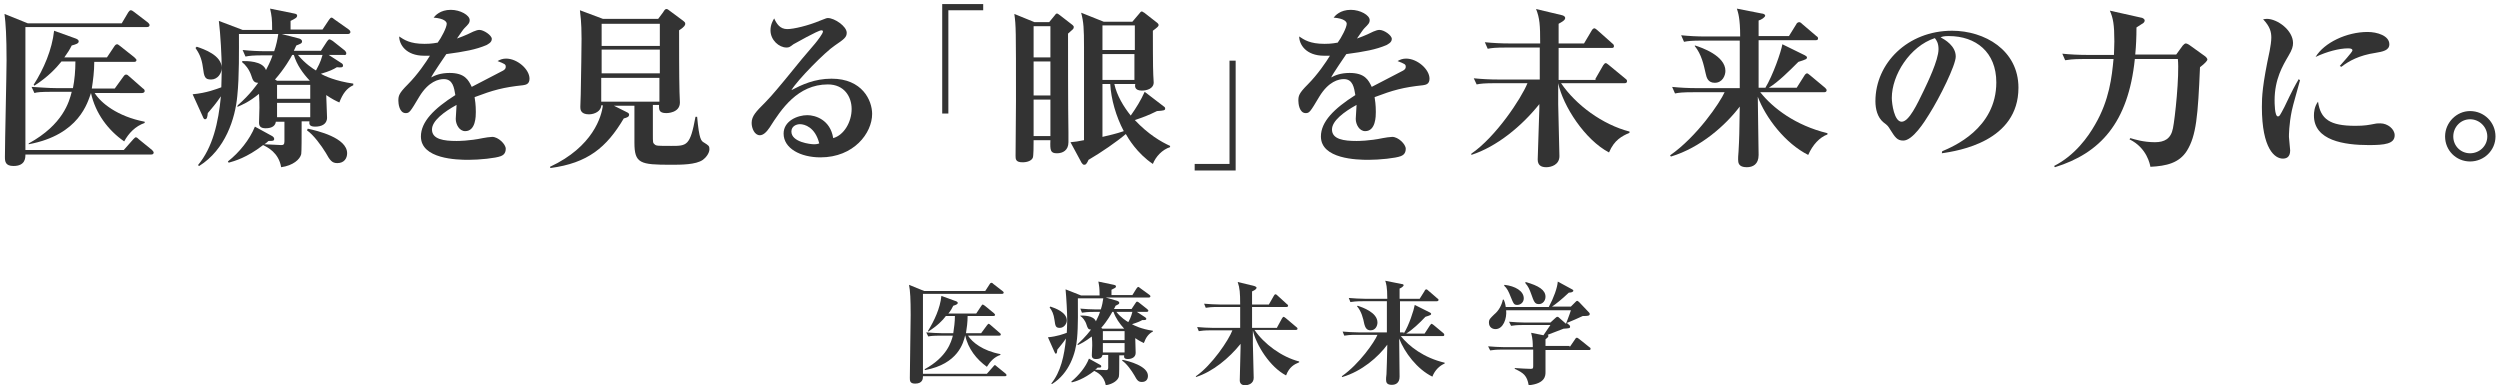
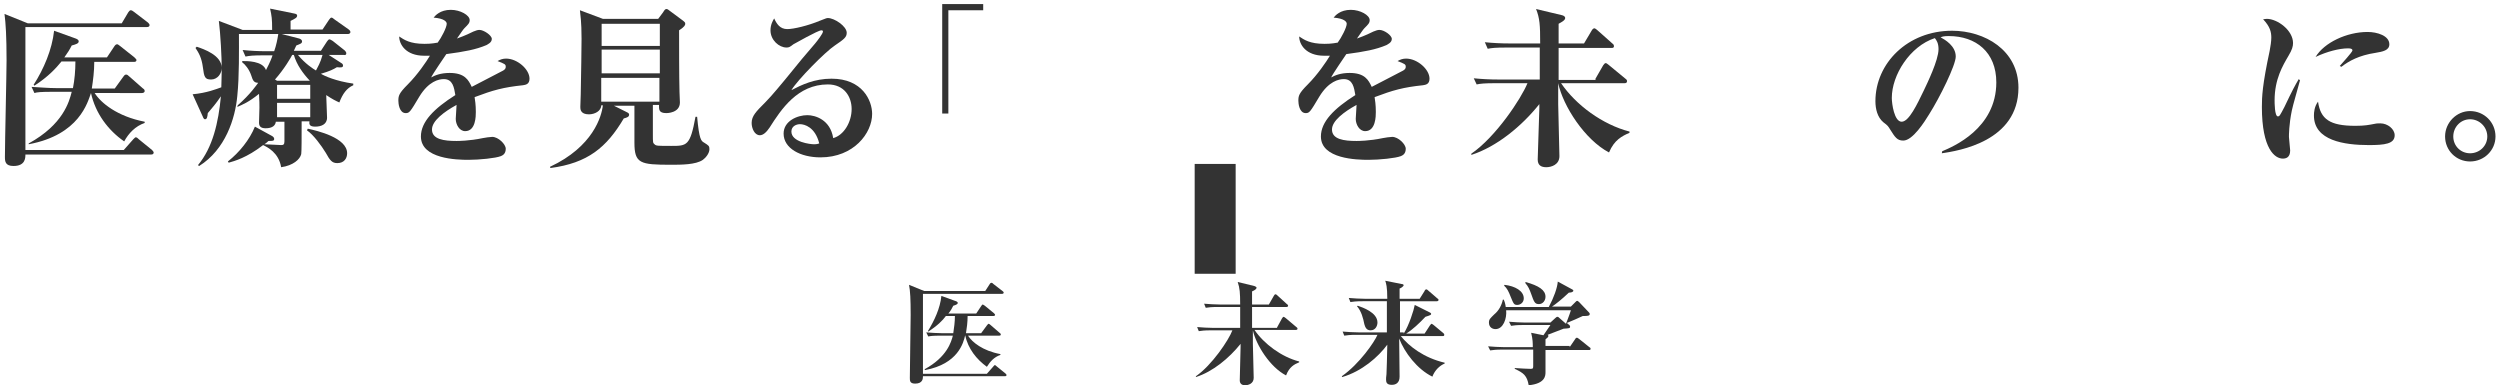
<svg xmlns="http://www.w3.org/2000/svg" version="1.1" x="0px" y="0px" viewBox="0 0 610 94" style="enable-background:new 0 0 610 94;" xml:space="preserve">
  <style type="text/css">
	.st0{fill:#333333;}
</style>
  <g id="レイヤー_1">
    <g>
      <path class="st0" d="M30.2,36.6l2.3-2.6c0.3-0.3,0.5-0.5,0.6-0.5c0.3,0,0.5,0.2,0.8,0.5l3.2,2.6c0.3,0.3,0.4,0.5,0.4,0.6    c0,0.4-0.3,0.5-0.6,0.5H6.2c0,0.8,0,2.8-2.9,2.8c-2,0-2.1-1.1-2.1-2.2c0-3.7,0.4-20.3,0.4-23.5c0-6-0.2-9-0.5-11.4l5.7,2.3h22.9    L31.3,3c0.2-0.3,0.4-0.5,0.6-0.5c0.3,0,0.5,0.2,0.8,0.4l3.4,2.6c0.1,0.1,0.4,0.4,0.4,0.6c0,0.4-0.3,0.5-0.7,0.5H6.2v30H30.2z     M7,35.2L7,35c8.4-4.6,9.9-10.2,10.5-12.6h-4.6c-3,0-3.9,0.1-4.5,0.3l-0.7-1.5c1.9,0.1,4.1,0.3,6,0.3h4.1c0.4-2,0.6-4.3,0.6-6.5    h-3.4c-1.3,1.6-3.2,3.7-6.6,5.9l-0.2-0.2c2.5-3.9,4.5-8.6,5-13.2l5,1.8c0.6,0.2,1,0.4,1,0.8c0,0.5-0.6,0.7-1.7,1    c-0.5,1-1,1.8-1.8,2.9h10.4l1.8-2.7c0.2-0.3,0.4-0.5,0.7-0.5c0.2,0,0.5,0.3,0.8,0.5l3.4,2.7c0.1,0.1,0.5,0.5,0.5,0.6    c0,0.5-0.4,0.5-0.7,0.5H23c0,2.3-0.3,4.6-0.6,6.5H28l2.1-2.9c0.3-0.4,0.4-0.5,0.7-0.5c0.2,0,0.4,0.1,0.8,0.5l3.3,2.9    c0.2,0.1,0.4,0.3,0.4,0.6c0,0.4-0.4,0.5-0.7,0.5H23.1c1.5,2.4,5.5,5.7,12.2,7v0.3c-2.3,0.8-3.9,2.5-5,4.5c-3.9-2.7-7-6.8-8.1-11.8    C21.4,24.9,19.4,32.9,7,35.2z" />
      <path class="st0" d="M66.4,7.2c0-2.6-0.1-3.3-0.5-5.1l5.9,1.2c0.6,0.1,0.7,0.3,0.7,0.5c0,0.5-0.4,0.7-1.6,1.3c0,0.5,0,0.8,0,2.1    h7.8l1.6-2.4c0.3-0.4,0.4-0.5,0.6-0.5c0.2,0,0.4,0.2,0.8,0.5l3.4,2.4c0.1,0.1,0.4,0.3,0.4,0.6c0,0.4-0.4,0.5-0.6,0.5H68.7L73,9.4    c0.3,0.1,0.7,0.3,0.7,0.7c0,0.5-0.4,0.6-1.4,1c-0.3,0.7-0.4,0.8-0.6,1.3h6.6l1.5-2.3c0.2-0.3,0.4-0.5,0.6-0.5    c0.2,0,0.6,0.3,0.8,0.4l2.9,2.3c0.1,0.1,0.4,0.4,0.4,0.7c0,0.4-0.3,0.5-0.6,0.4h-3.7l3.1,2c0.2,0.1,0.4,0.3,0.4,0.6    c0,0.5-0.5,0.5-1.5,0.4c-0.8,0.5-1.8,1-3.9,1.6c0.8,0.5,3.6,1.8,7.9,2.4v0.4c-1.6,0.7-2.6,2.1-3.4,4.2c-0.9-0.4-1.7-0.8-3.2-1.8    c0,0.8,0.2,4.6,0.2,5.5c0,1.7-1.5,2.2-2.9,2.2s-1.5-0.6-1.4-1.3h-1.9c0,3.8,0,7.4-0.1,8c-0.3,1.3-2,2.8-4.9,3.2    c-0.6-3.6-3.4-4.9-4.4-5.4c-4,3.1-7,3.9-8.4,4.3l-0.2-0.3c2.8-2.2,5.3-5.3,6.6-8.5l4.2,2.3c0.3,0.2,0.5,0.4,0.5,0.7    c0,0.5-0.4,0.5-1.4,0.5c-0.5,0.5-0.7,0.6-1,0.8c0.5,0,3.7,0.2,4.1,0.2c0.5,0,0.8-0.1,0.8-0.9c0-1.1,0-3.3,0-4.8h-2.1    c-0.1,0.9-0.8,1.6-2.5,1.6c-1.3,0-1.6-0.6-1.6-1.4c0-0.5,0.1-3.1,0.1-3.6c0-0.5,0-2-0.1-3.4c-2.6,2.1-4,2.6-5.3,3.2L58,25.7    c3.1-2.7,4.7-5.1,5-5.5c-1,0-1.3-0.5-1.7-1.8c-0.5-1.5-1.5-2.7-2.2-3.2v-0.3c1,0,5-0.1,5.8,2.2c1.1-2.1,1.4-3,1.6-3.6h-2.1    c-2.6,0-3.5,0.1-4.5,0.3l-0.7-1.6c2,0.2,3.7,0.3,6,0.3h1.7c0.5-1.4,0.8-2.9,1-4.2h-9.6c0,3.8,0.1,10.3-0.4,15.1    c-0.5,5.5-2.9,13.1-9.3,17.1l-0.3-0.2c3.6-4.3,5-10.4,5.6-16.8c-1.3,1.9-2.1,2.8-3.2,4.1c-0.1,1-0.2,1.5-0.7,1.5    c-0.2,0-0.4-0.3-0.5-0.6l-2.5-5.5c3.4-0.3,5.9-1.3,7-1.7c0-0.7,0.1-2.7,0.1-4.5c0-2.9-0.3-8.5-0.7-11.7l5.8,2.2H66.4z M48,11.4    c1.8,0.6,6.1,2.1,6.1,5.2c0,1.3-1,2.8-2.6,2.8c-1.5,0-1.7-0.6-2-3c-0.3-2.3-1-3.5-1.8-4.7L48,11.4z M75.6,19.7    c-1.7-1.8-3.2-3.9-3.9-6.3h-0.4c-0.3,0.6-1.9,3.4-4.2,6l0.5,0.3H75.6z M75.7,24.1v-3.4h-8.1v3.4H75.7z M75.7,28.6v-3.5h-8.1v3.5    H75.7z M72.7,13.4c1.7,2.1,3.7,3.4,4.4,3.8c0.4-0.8,1.1-1.9,1.6-3.8H72.7z M75.1,31.4c2.3,0.5,9.6,2.2,9.6,6    c0,1.2-0.7,2.4-2.4,2.4c-1.3,0-1.8-0.7-2.8-2.5c-1.1-1.8-3-4.4-4.6-5.5L75.1,31.4z" />
      <path class="st0" d="M109,5.8c0-0.5-0.6-1.3-3.2-1.5c0.4-0.5,1.6-1.9,4.2-1.9c2.3,0,4.6,1.3,4.6,2.5c0,0.7-0.3,1-1.3,2    c-0.3,0.3-0.9,1.2-1.8,2.5c0.5-0.2,1.8-0.6,4-1.7c0.7-0.3,1.1-0.4,1.5-0.4c1,0,3,1.3,3,2.2c0,0.9-1,1.3-1.3,1.5    c-2.6,1.1-5.3,1.6-9.8,2.2c-0.6,0.9-3.3,4.8-3.7,5.7c0.9-0.5,2.3-1.1,4.5-1.1c3.7,0,4.6,1.7,5.4,3.4c0.7-0.4,7.6-3.9,7.7-4    c0.5-0.3,0.6-0.6,0.6-0.9c0-0.6-0.2-0.7-2-1.4c0.7-0.4,1.3-0.6,2.1-0.6c2.7,0,5.7,2.6,5.7,4.9c0,1.4-1,1.5-1.6,1.6    c-4.8,0.5-7.3,1.2-11.8,2.9c0.1,0.7,0.3,1.8,0.3,3.6c0,1,0,4.7-2.6,4.7c-1.4,0-2.3-1.6-2.3-3c0-0.5,0.2-2.9,0.2-3.4    c-3.1,1.7-6,3.9-6,6c0,2.4,2.9,2.8,6,2.8c0.3,0,3.1,0,6.4-0.7c0.4-0.1,1.9-0.3,2.3-0.3c1.5,0,3.3,1.8,3.3,2.9    c0,1.2-0.7,1.6-1.2,1.8c-1.3,0.5-5.2,0.9-7.9,0.9c-2.8,0-11.6-0.2-11.6-5.7c0-3.6,3.2-6.8,8.4-10.1c-0.3-1.8-0.6-3.9-2.8-3.9    c-1.2,0-3.7,0.5-6,4.3c-2.2,3.7-2.4,4-3.3,4c-1.6,0-1.8-2.4-1.8-3c0-1.2,0.1-1.8,2.3-4c2.4-2.4,4.5-5.5,5.4-7c-0.6,0-0.9,0-1.4,0    c-4.5,0-6.1-2.8-6.1-4.7c1.2,0.8,2.6,1.8,6.2,1.8c0.5,0,1.6,0,3.2-0.3C107.7,9.2,109,6.7,109,5.8z" />
      <path class="st0" d="M159.3,25.8v7c0,1.9,0,2.1,0.4,2.4c0.4,0.4,0.7,0.4,4.1,0.4c3.8,0,4.6,0,5.9-7.1h0.4c0.5,5.6,1,5.9,1.7,6.3    c1.1,0.7,1.3,0.8,1.3,1.6c0,1-0.9,2.1-1.6,2.6c-1.7,1.2-5.3,1.2-7.8,1.2c-7.5,0-8.9-0.3-8.9-5.4v-9h-5l3,1.5    c0.7,0.3,0.7,0.5,0.7,0.7c0,0.5-0.5,0.7-1.3,0.9C148,36,143.4,39.8,134.3,41l-0.1-0.3c10.5-4.9,12.6-12.3,12.9-15h-0.4    c0,1.4-1.6,2.2-3,2.2c-2.1,0-2.1-1.3-2.1-1.8c0-0.5,0.1-2.6,0.1-3c0.1-3.8,0.2-13,0.2-13.6c0-4.4-0.3-5.8-0.4-7l5.6,2.1h13.5    l1.2-1.6c0.3-0.5,0.5-0.8,0.8-0.8c0.3,0,0.5,0.2,0.9,0.5l3.1,2.3c0.5,0.4,0.6,0.5,0.6,0.8c0,0.3-0.1,0.7-1.5,1.6    c0,3.3,0,11.3,0.1,15c0,0.4,0.1,2.3,0.1,2.6c0,2.6-3.2,2.6-3.3,2.6c-1.9,0-1.8-0.9-1.8-2H159.3z M146.8,5.8v5.4h14.2V5.8H146.8z     M146.8,12.1v5.8h14.2v-5.8H146.8z M160.9,24.8V19h-14.2v5.8H160.9z" />
      <path class="st0" d="M192.1,7.1c1.5,0,5-0.8,8.1-2.1c1.3-0.5,1.5-0.6,1.8-0.6c1.6,0,4.6,2,4.6,3.6c0,1.1-0.7,1.6-2.9,3.1    c-2.3,1.5-9.2,8.5-10.6,10.9c2.5-1.3,5.6-2.8,9.8-2.8c7.5,0,9.9,5.3,9.9,8.6c0,4.7-4.5,10.6-12.6,10.6c-4.9,0-9-2.2-9-5.8    c0-3.1,3.4-4.5,5.8-4.5c1.9,0,5.6,1.1,6.3,5.6c2.6-0.7,4.5-3.9,4.5-7.1c0-3-1.8-6-5.8-6c-7.4,0-11.4,6.1-14.2,10.5    c-0.8,1.2-1.6,1.9-2.4,1.9c-1.3,0-2-1.7-2-3c0-1.7,1.1-2.8,3.3-5c1.8-1.8,4.1-4.7,4.8-5.5c4.3-5.3,4.4-5.4,7.4-8.9    c0.5-0.6,1.9-2.4,1.9-2.9c0-0.2-0.1-0.3-0.4-0.3c-0.8,0-6.6,3.3-6.8,3.4c-0.9,0.7-1.1,0.8-1.7,0.8c-1.8,0-3.9-1.8-3.9-4.2    c0-1.4,0.6-2.4,0.9-2.9C189.5,5.8,190.3,7.1,192.1,7.1z M195.2,30.3c-0.9,0-2.1,0.5-2.1,1.8c0,2.6,4.7,3.1,5.5,3.1    c0.7,0,1-0.1,1.3-0.2C198.9,31,196.3,30.3,195.2,30.3z" />
      <path class="st0" d="M231.4,2.5v25.2h-1.5V1h10v1.5H231.4z" />
-       <path class="st0" d="M256,5.4l1.4-1.7c0.1-0.2,0.3-0.4,0.5-0.4s0.4,0.2,0.7,0.4l3.1,2.4c0.2,0.2,0.3,0.3,0.3,0.5    c0,0.5-0.2,0.5-1.4,1.6c0,7.2,0,17.5,0.1,24.1c0,0.4,0,2.1,0,2.4c0,2-1.4,2.7-2.8,2.7c-1.6,0-1.7-0.7-1.6-3.2h-4.1    c0,1.2,0,3.9-0.2,4.3c-0.3,0.7-1.3,1.1-2.5,1.1c-1.7,0-1.7-0.8-1.7-1.6c0-2.1,0.1-11.4,0.1-13.3c0-17.9,0-18.3-0.4-21.3l4.9,2H256    z M252.2,6.4V14h4.1V6.4H252.2z M252.2,15v8.3h4.1V15H252.2z M252.2,24.3v8.9h4.1v-8.9H252.2z M271.9,20.5c0.6,2.8,2.3,5.6,4,7.7    c1.4-2,2.4-3.6,3.4-5.8l4.7,3.6c0.2,0.1,0.3,0.3,0.3,0.5c0,0.4-0.3,0.5-2,0.6c-2.2,1.1-3.4,1.5-5.4,2.2c3.3,3.5,6.4,5.3,8.6,6.3    v0.3c-1.9,0.6-3.5,2.3-4.2,4.1c-3.9-2.6-6.1-6.4-6.6-7.3c-2.1,1.8-6,4.5-9.1,6.3c-0.1,0.3-0.4,0.8-0.5,0.9    c-0.1,0.2-0.3,0.3-0.6,0.3c-0.2,0-0.4-0.2-0.6-0.5l-2.7-5c1.1-0.1,1.9-0.2,3.3-0.5V11.6c0-4.7-0.1-6.2-0.7-8.5l5.5,2.2h7l1.7-2    c0.2-0.3,0.4-0.5,0.6-0.5c0.2,0,0.5,0.3,0.6,0.3l3.2,2.5c0.1,0.1,0.3,0.3,0.3,0.5c0,0.3-0.2,0.5-1.4,1.4c0,0.6,0,9.6,0.1,10.8    c0,0.3,0.1,1.5,0.1,1.8c0,1.5-1.6,2-2.9,2c-1.8,0-1.7-1.1-1.6-1.6H271.9z M269,6.2v6h7.9v-6H269z M276.8,19.5v-6.3H269v6.3H276.8z     M269,20.5v12.9c1.3-0.3,3.5-0.8,5.2-1.4c-1.9-3.6-3.1-7.8-3.3-11.5H269z" />
-       <path class="st0" d="M300,40V14.8h1.5v26.8h-10V40H300z" />
+       <path class="st0" d="M300,40h1.5v26.8h-10V40H300z" />
      <path class="st0" d="M328.6,5.8c0-0.5-0.6-1.3-3.2-1.5c0.4-0.5,1.6-1.9,4.2-1.9c2.3,0,4.6,1.3,4.6,2.5c0,0.7-0.3,1-1.3,2    c-0.3,0.3-0.9,1.2-1.8,2.5c0.5-0.2,1.8-0.6,4-1.7c0.7-0.3,1.1-0.4,1.5-0.4c1.1,0,3,1.3,3,2.2c0,0.9-1,1.3-1.3,1.5    c-2.6,1.1-5.3,1.6-9.8,2.2c-0.6,0.9-3.3,4.8-3.7,5.7c0.9-0.5,2.3-1.1,4.5-1.1c3.7,0,4.6,1.7,5.4,3.4c0.7-0.4,7.6-3.9,7.7-4    c0.5-0.3,0.6-0.6,0.6-0.9c0-0.6-0.2-0.7-2-1.4c0.7-0.4,1.3-0.6,2.1-0.6c2.7,0,5.7,2.6,5.7,4.9c0,1.4-1,1.5-1.6,1.6    c-4.8,0.5-7.3,1.2-11.8,2.9c0.1,0.7,0.3,1.8,0.3,3.6c0,1,0,4.7-2.6,4.7c-1.4,0-2.3-1.6-2.3-3c0-0.5,0.2-2.9,0.2-3.4    c-3.1,1.7-6,3.9-6,6c0,2.4,2.9,2.8,6,2.8c0.3,0,3.1,0,6.4-0.7c0.4-0.1,1.9-0.3,2.3-0.3c1.5,0,3.3,1.8,3.3,2.9    c0,1.2-0.7,1.6-1.2,1.8c-1.3,0.5-5.2,0.9-7.9,0.9c-2.8,0-11.6-0.2-11.6-5.7c0-3.6,3.2-6.8,8.4-10.1c-0.3-1.8-0.6-3.9-2.8-3.9    c-1.2,0-3.7,0.5-6,4.3c-2.2,3.7-2.4,4-3.3,4c-1.6,0-1.8-2.4-1.8-3c0-1.2,0.1-1.8,2.3-4c2.4-2.4,4.5-5.5,5.4-7c-0.6,0-0.9,0-1.4,0    c-4.5,0-6.1-2.8-6.1-4.7c1.2,0.8,2.6,1.8,6.2,1.8c0.5,0,1.6,0,3.2-0.3C327.3,9.2,328.6,6.7,328.6,5.8z" />
      <path class="st0" d="M389.3,19.2l1.9-3.3c0.2-0.3,0.4-0.5,0.6-0.5s0.4,0.2,0.8,0.5l4,3.3c0.3,0.2,0.4,0.4,0.4,0.6    c0,0.4-0.3,0.5-0.6,0.5h-15.5c3.6,5.3,10.1,10.1,16.7,11.8v0.3c-1.8,0.8-3.7,1.7-5,4.8c-5.9-3.1-11.2-11.3-12.4-16.9v5.1    c0,1,0.3,12.6,0.3,12.7c0,2.1-2,2.7-3.2,2.7c-1.3,0-2.1-0.5-2.1-1.9c0-0.3,0.4-12.1,0.4-12.5v-1c-4.3,5.4-10.4,10.4-16.6,12.4    v-0.3c6-4.1,12.2-13.5,13.7-17.2h-7.9c-2.6,0-3.5,0.1-4.5,0.3l-0.7-1.5c2,0.2,4,0.3,6,0.3h10.1c0-2.7,0-3.2,0-7.8h-8.2    c-2.6,0-3.5,0.1-4.5,0.3l-0.7-1.6c2,0.2,4,0.3,6,0.3h7.5c0-4.5-0.1-6.1-1-8.4l6.3,1.5c0.4,0.1,0.8,0.3,0.8,0.7    c0,0.5-0.7,0.9-1.6,1.4v4.8h6.2l1.9-3.2c0.1-0.2,0.4-0.5,0.6-0.5s0.6,0.3,0.8,0.5l3.6,3.2c0.3,0.2,0.4,0.4,0.4,0.7    c0,0.4-0.4,0.4-0.6,0.4h-12.9c0,1,0,7.4,0,7.8H389.3z" />
-       <path class="st0" d="M430.7,21.5c1.9-3.1,3.9-8.9,4.2-10.7l5.5,2.7c0.3,0.2,0.5,0.3,0.5,0.5c0,0.4-0.2,0.5-2.1,1.1    c-2.2,2.2-4.9,4.9-7.2,6.3h6.8l1.9-3c0.1-0.2,0.4-0.5,0.6-0.5c0.2,0,0.3,0.1,0.8,0.5l3.6,3c0.2,0.2,0.4,0.4,0.4,0.6    c0,0.4-0.3,0.5-0.6,0.5h-15.6c3.1,3.9,8.6,8.1,16.4,10l0,0.3c-1.9,0.7-3.6,2.5-4.7,5c-5.6-2.8-10.4-9.1-12.3-14.2    c0,2.3,0.2,12.2,0.2,14.2c0,2.3-1.4,3-2.9,3c-2,0-2.1-1.1-2.1-1.9c0-0.4,0-0.8,0.1-1.9c0.2-3.5,0.2-4.4,0.3-11    c-3.4,4.5-9.5,10-16.8,12.2l-0.2-0.3c6.6-4.6,12.2-12.9,13.3-15.4h-7.6c-2.6,0-3.5,0.1-4.5,0.3l-0.7-1.6c2,0.2,3.9,0.3,6,0.3h10.5    c0-5.3,0-7.8,0-11.6h-9.1c-2.6,0-3.5,0.1-4.5,0.3l-0.7-1.6c2,0.2,3.9,0.3,6,0.3h8.4c0-4.5-0.5-5.8-0.8-6.8l6.1,1.2    c0.3,0,0.8,0.2,0.8,0.5c0,0.4-0.9,1-1.6,1.2v3.8h7.4l1.8-2.9c0-0.1,0.3-0.5,0.7-0.5c0.3,0,0.6,0.3,0.8,0.5l3.4,2.9    c0.3,0.2,0.4,0.3,0.4,0.6c0,0.4-0.4,0.4-0.6,0.4h-13.9v11.6H430.7z M413.6,11.1c1.6,0.5,7.4,2.5,7.4,6.2c0,1.1-0.7,2.9-2.6,2.9    c-1.6,0-2-1.2-2.2-2.2c-0.5-2.2-1-4.7-2.7-6.8L413.6,11.1z" />
      <path class="st0" d="M473.9,36.9c2.6-1.1,13.2-5.5,13.2-16.8c0-7.4-5-11.3-11.6-11.3c-1.1,0-1.5,0.1-2,0.3    c1.1,0.6,3.7,2.1,3.7,4.7c0,2.1-3.9,10-6.5,14.1c-1.1,1.8-4,6.4-6.3,6.4c-1.5,0-2-0.8-3.2-2.7c-0.5-0.8-0.5-0.9-1.7-1.8    c-1.4-1.2-1.9-3.2-1.9-5.1c0-9.3,7.9-17.2,18.7-17.2c7.9,0,16.2,4.7,16.2,13.9c0,13.1-14.6,15.4-18.7,16L473.9,36.9z M461.6,23.9    c0,1.4,0.6,5.8,2.4,5.8c1.8,0,3.8-4.3,5.4-7.6c0.8-1.7,3.6-7.4,3.6-10.1c0-1.5-0.5-2.2-0.9-2.7C466,11.3,461.6,18.3,461.6,23.9z" />
-       <path class="st0" d="M531,13.3l1.6-2.2c0.2-0.2,0.5-0.5,0.7-0.5c0.3,0,0.6,0.2,0.8,0.3l3.9,2.8c0.3,0.2,0.6,0.6,0.6,0.8    c0,0.3-0.5,0.9-1.8,1.9c-0.5,11.8-0.9,16.7-3.2,20.4c-1.9,3-5,3.7-8.9,3.9c-0.1-0.5-0.8-4.6-5.1-6.7l0.2-0.3c1,0.3,3.2,1,6,1    c2.3,0,3.9-0.8,4.4-3.4c0.5-2.4,1.6-12.8,1.2-16.9h-10.5c-1.6,15.6-8.5,23-19.5,26.4l-0.2-0.3c5.1-2.6,8.3-7.1,10-10.1    c3.5-6,4.1-11.7,4.5-16h-7.3c-2.9,0-3.7,0.2-4.5,0.3l-0.7-1.6c1.9,0.2,4.1,0.3,6,0.3h6.6c0-0.8,0.1-1.8,0.1-3.3    c0-4.1-0.3-5.7-1.1-7.5l7.6,1.7c0.3,0,0.9,0.3,0.9,0.7c0,0.3-0.2,0.5-0.3,0.6c-0.3,0.2-1.2,0.8-1.7,1.1c0,2.4-0.1,4.5-0.3,6.6H531    z" />
      <path class="st0" d="M561.2,19.6c-0.3,1.2-1.8,6.3-2,7.4c-0.7,3.4-0.7,6-0.7,6.4c0,0.5,0.3,2.8,0.3,3.3c0,1.8-1.1,2-1.8,2    c-1.9,0-5.1-2.3-5.1-12.6c0-2.5,0.1-5.3,1.9-13.7c0.2-1,0.4-2.4,0.4-3.2c0-1.4-0.3-2.7-2-4.5c0.3,0,0.5-0.1,0.9-0.1    c2.6,0,6.4,2.8,6.4,5.9c0,0.8-0.2,1.6-1.1,3.1c-1.4,2.4-3.4,5.7-3.4,10.9c0,0.5,0,3.9,0.8,3.9c0.4,0,0.5-0.2,1.6-2.3    c1.9-4,2.6-5.3,3.5-6.8L561.2,19.6z M574.7,30.7c2.3,0,3.2-0.2,4.8-0.5c0.4-0.1,1-0.1,1.3-0.1c1.8,0,3.5,1.4,3.5,2.9    c0,2.1-2.4,2.4-6.3,2.4c-6,0-13.4-1.1-13.4-7.2c0-0.8,0.1-2.2,1-3.4C566.2,29.1,568.5,30.7,574.7,30.7z M570.9,16.1    c0.5-0.6,3.1-3.4,3.1-3.8c0-0.5-0.8-0.5-1.1-0.5c-2.1,0-5.2,0.8-7.9,2.1c2.1-3.5,7.6-6.1,12.7-6.1c2.3,0,5.3,0.9,5.3,3    c0,1.5-1.6,1.8-3.4,2.1c-4,0.6-6.5,2-8.3,3.4L570.9,16.1z" />
      <path class="st0" d="M608.9,33.3c0,3.4-2.8,6.1-6.2,6.1c-3.4,0-6.1-2.7-6.1-6.1c0-3.4,2.8-6.2,6.1-6.2    C606.1,27.1,608.9,29.8,608.9,33.3z M598.6,33.3c0,2.3,1.8,4.1,4.1,4.1s4.2-1.8,4.2-4.1c0-2.3-1.9-4.2-4.2-4.2    S598.6,31,598.6,33.3z" />
    </g>
    <g>
      <path class="st0" d="M240.8,91.2l1.5-1.7c0.2-0.2,0.3-0.4,0.4-0.4c0.2,0,0.3,0.1,0.5,0.3l2.1,1.7c0.2,0.2,0.3,0.3,0.3,0.4    c0,0.2-0.2,0.3-0.4,0.3h-20c0,0.5,0,1.8-1.9,1.8c-1.3,0-1.3-0.7-1.3-1.4c0-2.4,0.2-13.2,0.2-15.3c0-3.9-0.1-5.9-0.4-7.4l3.7,1.5    h14.9l1.1-1.7c0.1-0.2,0.3-0.3,0.4-0.3c0.2,0,0.3,0.1,0.5,0.3l2.2,1.7c0.1,0.1,0.3,0.2,0.3,0.4c0,0.2-0.2,0.3-0.4,0.3h-19.3v19.5    H240.8z M225.7,90.3l-0.1-0.2c5.5-3,6.5-6.7,6.9-8.2h-3c-2,0-2.5,0.1-3,0.2l-0.5-1c1.3,0.1,2.7,0.2,3.9,0.2h2.7    c0.2-1.3,0.4-2.8,0.4-4.2h-2.2c-0.8,1.1-2.1,2.4-4.3,3.8l-0.1-0.1c1.6-2.6,3-5.6,3.3-8.6l3.3,1.2c0.4,0.1,0.7,0.3,0.7,0.5    c0,0.3-0.4,0.5-1.1,0.7c-0.3,0.6-0.6,1.2-1.2,1.9h6.8l1.2-1.8c0.1-0.2,0.3-0.4,0.4-0.4c0.1,0,0.3,0.2,0.5,0.3l2.2,1.8    c0.1,0.1,0.3,0.3,0.3,0.4c0,0.3-0.3,0.3-0.4,0.3h-6.3c0,1.5-0.2,3-0.4,4.2h3.7l1.4-1.9c0.2-0.2,0.3-0.4,0.4-0.4    c0.1,0,0.3,0.1,0.5,0.3l2.2,1.9c0.1,0.1,0.3,0.2,0.3,0.4c0,0.3-0.3,0.3-0.4,0.3h-7.6c1,1.6,3.6,3.7,7.9,4.5v0.2    c-1.5,0.5-2.5,1.6-3.3,2.9c-2.5-1.8-4.6-4.4-5.3-7.7C235.1,83.6,233.8,88.8,225.7,90.3z" />
-       <path class="st0" d="M268.3,72c0-1.7-0.1-2.2-0.3-3.3l3.8,0.8c0.4,0.1,0.5,0.2,0.5,0.4c0,0.3-0.3,0.4-1.1,0.8c0,0.4,0,0.5,0,1.3    h5.1l1-1.6c0.2-0.2,0.3-0.4,0.4-0.4c0.1,0,0.3,0.1,0.5,0.3l2.2,1.6c0.1,0.1,0.3,0.2,0.3,0.4c0,0.2-0.2,0.3-0.4,0.3h-10.5l2.8,0.8    c0.2,0.1,0.5,0.2,0.5,0.5c0,0.3-0.3,0.4-0.9,0.7c-0.2,0.4-0.2,0.5-0.4,0.8h4.3l1-1.5c0.1-0.2,0.2-0.3,0.4-0.3    c0.1,0,0.4,0.2,0.5,0.3l1.9,1.5c0.1,0.1,0.3,0.3,0.3,0.4c0,0.2-0.2,0.3-0.4,0.3h-2.4l2,1.3c0.1,0.1,0.3,0.2,0.3,0.4    c0,0.3-0.3,0.3-1,0.3c-0.5,0.3-1.2,0.6-2.5,1c0.5,0.3,2.3,1.2,5.1,1.6v0.2c-1,0.5-1.7,1.4-2.2,2.8c-0.6-0.3-1.1-0.5-2.1-1.2    c0,0.5,0.1,3,0.1,3.6c0,1.1-1,1.5-1.9,1.5c-0.9,0-1-0.4-0.9-0.9h-1.2c0,2.5,0,4.9-0.1,5.2c-0.2,0.8-1.3,1.8-3.2,2.1    c-0.4-2.4-2.2-3.2-2.8-3.5c-2.6,2-4.6,2.6-5.5,2.8l-0.1-0.2c1.8-1.5,3.5-3.5,4.3-5.6l2.7,1.5c0.2,0.1,0.3,0.2,0.3,0.4    c0,0.3-0.2,0.3-0.9,0.3c-0.3,0.3-0.4,0.4-0.6,0.5c0.4,0,2.4,0.1,2.7,0.1c0.3,0,0.5-0.1,0.5-0.6c0-0.7,0-2.2,0-3.1h-1.4    c-0.1,0.6-0.5,1-1.6,1c-0.8,0-1-0.4-1-0.9c0-0.4,0.1-2,0.1-2.4c0-0.4,0-1.3-0.1-2.2c-1.7,1.3-2.6,1.7-3.4,2.1l-0.1-0.2    c2-1.8,3.1-3.3,3.3-3.6c-0.7,0-0.8-0.3-1.1-1.2c-0.3-1-1-1.8-1.5-2.1V77c0.6,0,3.2-0.1,3.8,1.4c0.7-1.4,0.9-1.9,1-2.3H267    c-1.7,0-2.3,0.1-3,0.2l-0.4-1c1.3,0.1,2.4,0.2,3.9,0.2h1.1c0.3-0.9,0.5-1.9,0.6-2.7H263c0,2.5,0.1,6.7-0.2,9.8    c-0.3,3.6-1.9,8.5-6.1,11.1l-0.2-0.1c2.3-2.8,3.2-6.8,3.6-11c-0.9,1.3-1.4,1.8-2.1,2.7c-0.1,0.7-0.1,1-0.4,1    c-0.1,0-0.2-0.2-0.3-0.4l-1.6-3.6c2.2-0.2,3.8-0.8,4.6-1.1c0-0.5,0.1-1.8,0.1-3c0-1.9-0.2-5.5-0.4-7.6l3.8,1.5H268.3z M256.3,74.8    c1.2,0.4,4,1.4,4,3.4c0,0.8-0.7,1.8-1.7,1.8c-1,0-1.1-0.4-1.3-1.9c-0.2-1.5-0.6-2.3-1.2-3.1L256.3,74.8z M274.3,80.2    c-1.1-1.2-2.1-2.6-2.6-4.1h-0.3c-0.2,0.4-1.2,2.2-2.7,3.9l0.3,0.2H274.3z M274.4,83v-2.2h-5.3V83H274.4z M274.4,86v-2.3h-5.3V86    H274.4z M272.4,76.1c1.1,1.4,2.4,2.2,2.9,2.5c0.3-0.5,0.7-1.3,1-2.5H272.4z M273.9,87.8c1.5,0.3,6.2,1.5,6.2,3.9    c0,0.8-0.4,1.5-1.5,1.5c-0.9,0-1.2-0.5-1.8-1.6c-0.7-1.2-1.9-2.9-3-3.6L273.9,87.8z" />
      <path class="st0" d="M311.6,79.9l1.2-2.2c0.1-0.2,0.3-0.4,0.4-0.4s0.2,0.1,0.5,0.3l2.6,2.2c0.2,0.1,0.3,0.3,0.3,0.4    c0,0.2-0.2,0.3-0.4,0.3h-10.1c2.3,3.4,6.6,6.6,10.9,7.7v0.2c-1.2,0.5-2.4,1.1-3.2,3.2c-3.9-2-7.3-7.4-8.1-11v3.3    c0,0.6,0.2,8.2,0.2,8.3c0,1.4-1.3,1.8-2.1,1.8c-0.8,0-1.3-0.4-1.3-1.2c0-0.2,0.2-7.9,0.2-8.2v-0.7c-2.8,3.5-6.8,6.8-10.9,8.1v-0.2    c3.9-2.7,8-8.8,8.9-11.2h-5.2c-1.7,0-2.3,0.1-3,0.2l-0.4-1c1.3,0.1,2.6,0.2,3.9,0.2h6.6c0-1.8,0-2.1,0-5.1h-5.4    c-1.7,0-2.3,0.1-3,0.2l-0.4-1c1.3,0.1,2.6,0.2,3.9,0.2h4.9c0-2.9-0.1-4-0.6-5.5l4.1,1c0.2,0.1,0.5,0.2,0.5,0.4    c0,0.3-0.4,0.6-1.1,0.9v3.2h4.1l1.2-2.1c0.1-0.1,0.2-0.4,0.4-0.4c0.2,0,0.4,0.2,0.5,0.3l2.3,2.1c0.2,0.1,0.3,0.3,0.3,0.4    c0,0.2-0.2,0.3-0.4,0.3h-8.4c0,0.6,0,4.8,0,5.1H311.6z" />
      <path class="st0" d="M342.5,81.4c1.3-2,2.5-5.8,2.7-7l3.6,1.8c0.2,0.1,0.4,0.2,0.4,0.4c0,0.2-0.1,0.3-1.4,0.7    c-1.4,1.5-3.2,3.2-4.7,4.1h4.5l1.3-2c0.1-0.1,0.3-0.4,0.4-0.4c0.1,0,0.2,0.1,0.5,0.3l2.4,2c0.1,0.1,0.2,0.2,0.2,0.4    c0,0.3-0.2,0.3-0.4,0.3h-10.2c2,2.5,5.6,5.3,10.7,6.5l0,0.2c-1.2,0.5-2.4,1.6-3,3.2c-3.7-1.8-6.8-5.9-8.1-9.3    c0,1.5,0.1,7.9,0.1,9.3c0,1.5-0.9,2-1.9,2c-1.3,0-1.4-0.7-1.4-1.3c0-0.3,0-0.5,0.1-1.3c0.1-2.3,0.1-2.9,0.2-7.2    c-2.2,3-6.2,6.5-11,7.9l-0.1-0.2c4.3-3,8-8.4,8.7-10.1H331c-1.7,0-2.3,0.1-3,0.2l-0.4-1c1.3,0.1,2.6,0.2,3.9,0.2h6.9    c0-3.5,0-5.1,0-7.6h-5.9c-1.7,0-2.3,0.1-3,0.2l-0.4-1c1.3,0.1,2.6,0.2,3.9,0.2h5.5c0-3-0.3-3.8-0.5-4.4l4,0.8    c0.2,0,0.5,0.1,0.5,0.3c0,0.2-0.6,0.7-1,0.8v2.5h4.9l1.2-1.9c0-0.1,0.2-0.4,0.4-0.4c0.2,0,0.4,0.2,0.5,0.3l2.2,1.9    c0.2,0.1,0.3,0.2,0.3,0.4c0,0.2-0.2,0.3-0.4,0.3h-9v7.6H342.5z M331.3,74.6c1.1,0.4,4.8,1.6,4.8,4.1c0,0.7-0.4,1.9-1.7,1.9    c-1,0-1.3-0.8-1.5-1.5c-0.3-1.5-0.7-3.1-1.8-4.4L331.3,74.6z" />
      <path class="st0" d="M383,84.7l1.3-1.9c0.2-0.4,0.4-0.4,0.5-0.4c0.1,0,0.2,0.1,0.5,0.3l2.5,2c0.2,0.1,0.3,0.2,0.3,0.4    c0,0.3-0.2,0.3-0.4,0.3h-10.6v5.4c0,0.8,0,2.8-4.1,3.2c-0.4-2.3-1.2-3-3.4-4v-0.2c1.3,0.1,3.3,0.2,3.9,0.2c0.6,0,0.6-0.2,0.6-0.8    v-3.9h-7.5c-1.7,0-2.3,0.1-3,0.2l-0.5-1c1.3,0.1,2.6,0.2,3.9,0.2h7c0-1,0-1.9-0.4-3.5l3,0.6c0.7-1,0.9-1.3,1.7-2.5h-6.6    c-1.7,0-2.3,0.1-3,0.2l-0.5-1c1.3,0.1,2.6,0.2,3.9,0.2h6.2l1.2-1.1c0.3-0.3,0.4-0.3,0.5-0.3c0.2,0,0.3,0.1,0.4,0.2l1.7,1.5    c0.2-0.6,0.8-2,1.2-3.3h-15.8c0.2,2-0.7,4.6-2.6,4.6c-0.7,0-1.6-0.4-1.6-1.6c0-0.8,0.3-1,1.3-2c1.1-0.9,1.8-2.2,2.1-3.6h0.2    c0.2,0.4,0.4,1,0.5,1.8h10.5c1.2-2.2,2.1-4.7,2.2-6.2l3.5,1.9c0.2,0.1,0.3,0.2,0.3,0.3c0,0.4-0.7,0.5-1.1,0.5    c-1.8,1.7-3.2,2.8-4.1,3.4h4.6l1.1-1.1c0.2-0.2,0.3-0.3,0.4-0.3c0.1,0,0.2,0,0.5,0.3l2,2.1c0.4,0.4,0.6,0.6,0.6,0.8    c0,0.5-0.6,0.5-1.7,0.5c-1.5,0.7-2.2,1-3.9,1.7l0.6,0.5c0.1,0.1,0.2,0.2,0.2,0.4c0,0.4-0.2,0.4-1.6,0.5c-1.4,0.5-1.7,0.7-3.9,1.5    c0.1,0,0.2,0.1,0.2,0.3c0,0.2-0.2,0.4-0.7,0.8v1.6H383z M367.1,69.5c2.6,0.3,4.7,1.5,4.7,3.3c0,1-0.8,1.6-1.6,1.6    c-0.8,0-0.9-0.3-1.6-2c-0.5-1.3-0.9-2.1-1.6-2.7L367.1,69.5z M372.2,68.8c3.3,0.9,4.9,2,4.9,3.6c0,1-0.7,1.8-1.6,1.8    c-1,0-1.2-0.5-1.9-2.5c-0.4-1.1-0.7-1.8-1.4-2.6L372.2,68.8z" />
    </g>
  </g>
  <g id="レイヤー_2">
</g>
  <g id="レイヤー_3">
</g>
</svg>